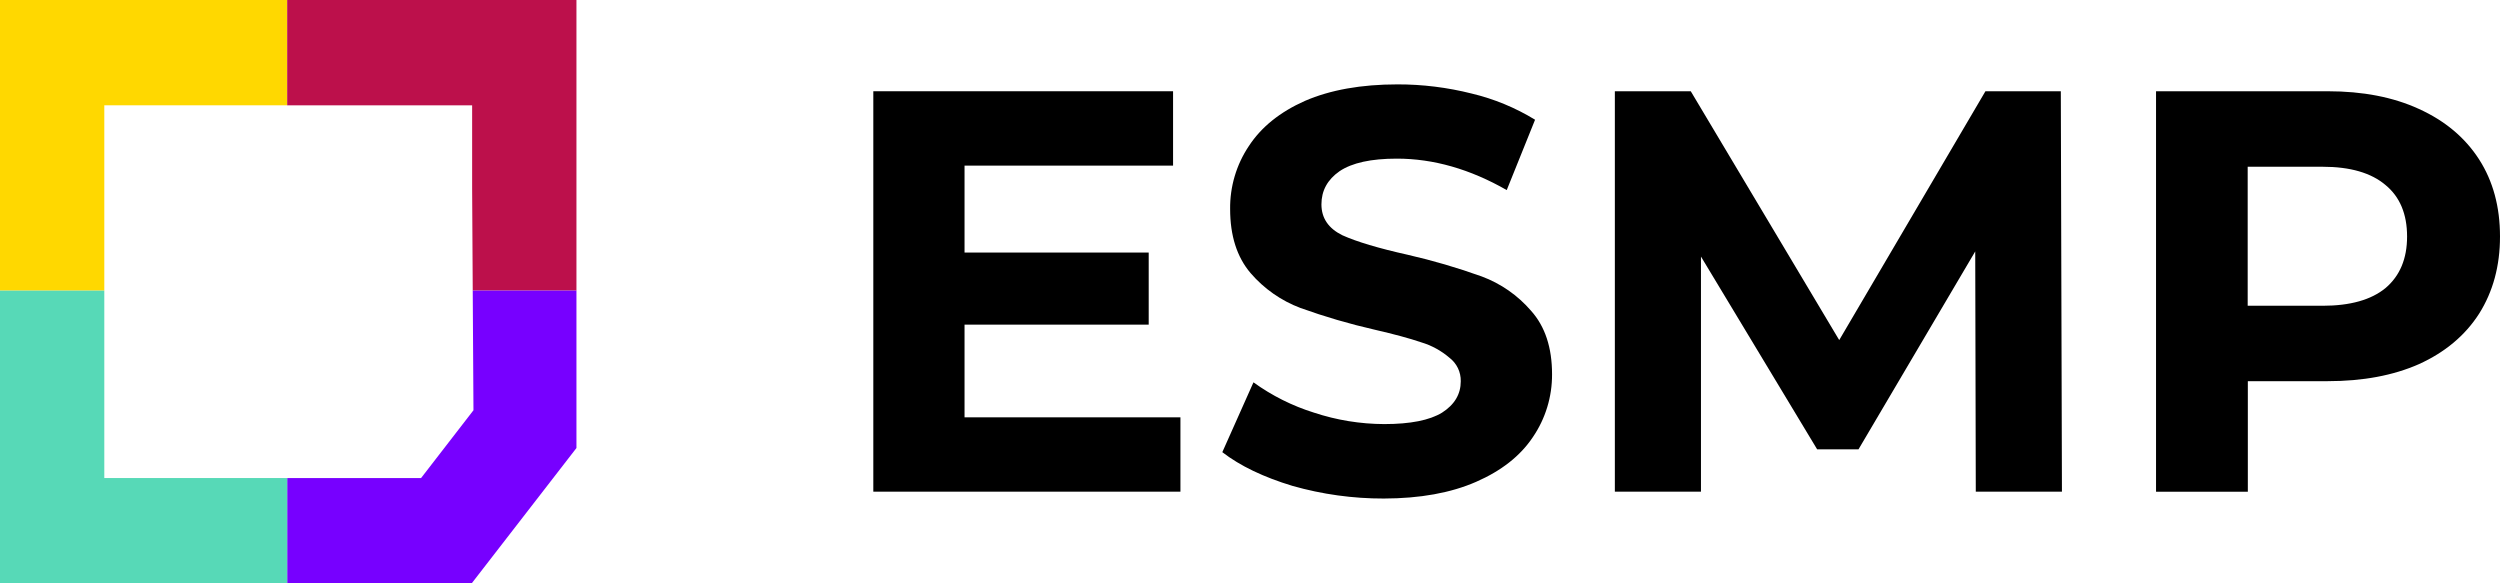
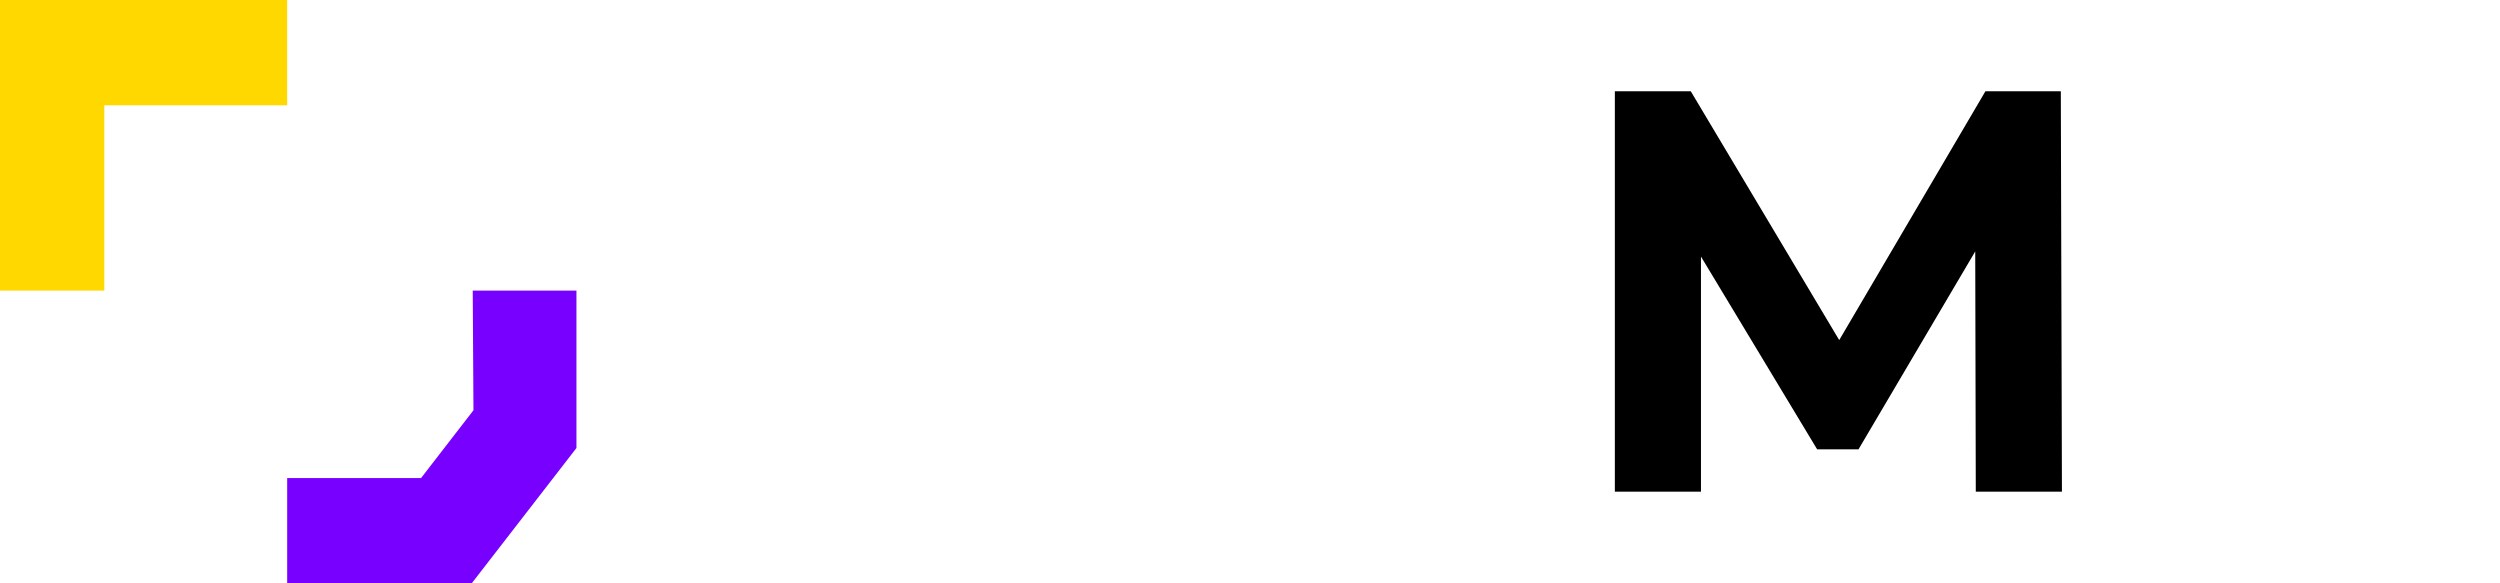
<svg xmlns="http://www.w3.org/2000/svg" width="150" height="35" viewBox="0 0 150 35" fill="none">
  <g clip-path="url(#clip0_1945_24)">
-     <path d="M70.826 25.04V29.5H52.399V5.475H70.384V9.937H57.872V15.153H68.922V19.478H57.872V25.04H70.826Z" fill="black" />
-     <path d="M83.028 29.912C81.178 29.916 79.336 29.661 77.555 29.155C75.81 28.628 74.404 27.952 73.339 27.13L75.208 22.94C76.314 23.739 77.54 24.353 78.84 24.759C80.201 25.209 81.624 25.441 83.056 25.445C84.619 25.445 85.775 25.216 86.523 24.759C87.273 24.279 87.647 23.65 87.646 22.872C87.651 22.599 87.592 22.33 87.474 22.085C87.355 21.841 87.181 21.628 86.966 21.464C86.47 21.039 85.891 20.723 85.266 20.537C84.587 20.305 83.658 20.053 82.478 19.781C80.969 19.437 79.482 19.001 78.024 18.477C76.869 18.042 75.84 17.322 75.032 16.382C74.216 15.422 73.808 14.142 73.808 12.542C73.792 11.197 74.184 9.879 74.93 8.765C75.677 7.622 76.799 6.719 78.295 6.054C79.823 5.393 81.673 5.063 83.845 5.063C85.346 5.06 86.843 5.245 88.299 5.612C89.641 5.932 90.925 6.462 92.104 7.184L90.404 11.405C88.204 10.146 86.005 9.517 83.807 9.518C82.266 9.518 81.122 9.769 80.374 10.272C79.648 10.777 79.285 11.441 79.286 12.264C79.287 13.087 79.706 13.704 80.543 14.116C81.405 14.505 82.708 14.894 84.453 15.284C85.962 15.629 87.449 16.064 88.906 16.588C90.049 17.013 91.066 17.721 91.865 18.648C92.705 19.587 93.124 20.856 93.123 22.458C93.13 23.806 92.727 25.125 91.967 26.234C91.218 27.355 90.085 28.247 88.567 28.91C87.05 29.574 85.204 29.908 83.028 29.912Z" fill="black" />
    <path d="M118.547 29.5L118.514 15.085L111.51 26.96H109.029L102.058 15.394V29.5H96.891V5.475H101.446L110.353 20.405L119.126 5.475H123.649L123.716 29.5H118.547Z" fill="black" />
-     <path d="M139.358 18.346C141.012 18.346 142.271 17.991 143.133 17.282C143.994 16.551 144.425 15.521 144.425 14.193C144.425 12.842 143.994 11.812 143.133 11.103C142.272 10.371 141.013 10.005 139.358 10.005H134.861V18.346H139.358ZM139.664 5.475C141.771 5.475 143.596 5.829 145.139 6.538C146.702 7.249 147.903 8.256 148.743 9.56C149.582 10.863 150.001 12.408 150 14.193C150 15.955 149.581 17.5 148.743 18.827C147.905 20.13 146.703 21.137 145.139 21.847C143.596 22.529 141.771 22.87 139.664 22.87H134.87V29.504H129.362V5.475H139.664Z" fill="black" />
    <path fill-rule="evenodd" clip-rule="evenodd" d="M17.231 0H0V17.437H6.258V6.318H17.231V0Z" fill="#FFD800" />
-     <path fill-rule="evenodd" clip-rule="evenodd" d="M28.328 6.318H17.231V0H34.587V17.437H28.364L28.328 11.287V6.318Z" fill="#BC104B" />
    <path fill-rule="evenodd" clip-rule="evenodd" d="M28.408 24.616L28.364 17.438H34.587V26.881L28.302 35H17.231V28.682H25.265L28.408 24.616Z" fill="#7700FF" />
-     <path fill-rule="evenodd" clip-rule="evenodd" d="M17.231 28.682H6.258V17.438H0V35H17.231V28.682Z" fill="#57D9B7" />
  </g>
  <defs>
    <clipPath id="clip0_1945_24">
      <rect width="150" height="35" fill="white" />
    </clipPath>
  </defs>
</svg>